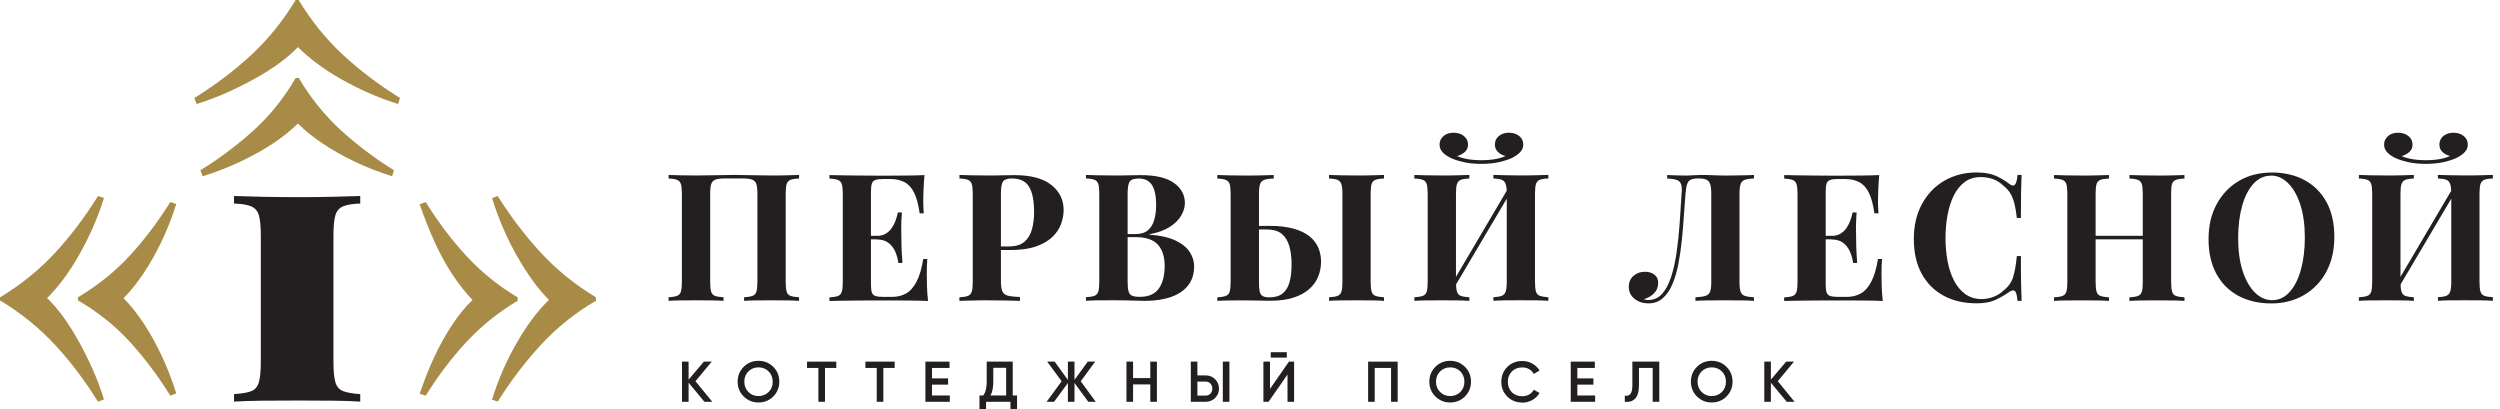
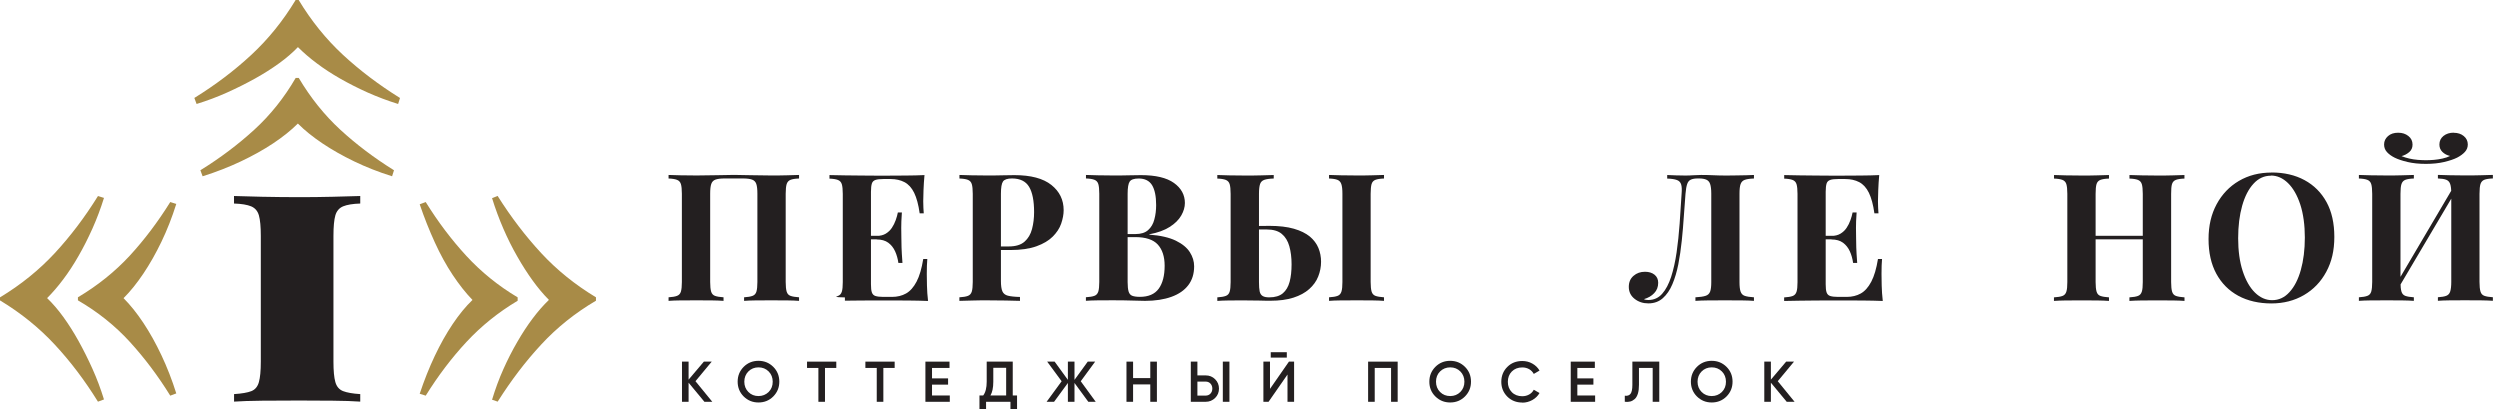
<svg xmlns="http://www.w3.org/2000/svg" width="232" height="38" viewBox="0 0 232 38" fill="none">
  <g clip-path="url(#clip0_2190_1769)">
    <path d="M74.152 16.236V16.566C73.801 16.577 73.535 16.62 73.359 16.689C73.183 16.758 73.066 16.891 73.002 17.083C72.944 17.275 72.912 17.573 72.912 17.983V26.173C72.912 26.567 72.944 26.865 73.002 27.062C73.061 27.259 73.178 27.392 73.359 27.456C73.535 27.52 73.801 27.568 74.152 27.589V27.92C73.865 27.898 73.492 27.882 73.029 27.877C72.565 27.877 72.07 27.872 71.543 27.872C71.08 27.872 70.622 27.872 70.164 27.877C69.706 27.882 69.333 27.898 69.051 27.92V27.589C69.392 27.568 69.653 27.526 69.834 27.456C70.015 27.392 70.137 27.259 70.196 27.062C70.254 26.865 70.286 26.567 70.286 26.173V17.983C70.286 17.578 70.254 17.275 70.185 17.072C70.116 16.87 69.988 16.742 69.796 16.668C69.605 16.598 69.322 16.561 68.944 16.561H67.246C66.873 16.561 66.591 16.598 66.394 16.668C66.202 16.737 66.074 16.875 66.005 17.072C65.936 17.269 65.904 17.573 65.904 17.983V26.173C65.904 26.567 65.936 26.865 65.994 27.062C66.053 27.259 66.175 27.392 66.351 27.456C66.527 27.52 66.793 27.568 67.144 27.589V27.92C66.846 27.898 66.474 27.882 66.021 27.877C65.568 27.877 65.11 27.872 64.652 27.872C64.114 27.872 63.614 27.872 63.156 27.877C62.698 27.882 62.331 27.898 62.043 27.92V27.589C62.384 27.568 62.645 27.526 62.826 27.456C63.007 27.387 63.129 27.259 63.188 27.062C63.246 26.865 63.278 26.567 63.278 26.173V17.983C63.278 17.578 63.246 17.275 63.188 17.083C63.129 16.891 63.007 16.758 62.826 16.689C62.645 16.62 62.384 16.577 62.043 16.566V16.236C62.331 16.247 62.698 16.258 63.156 16.268C63.614 16.279 64.109 16.284 64.652 16.284C65.302 16.284 65.946 16.274 66.585 16.258C67.224 16.242 67.736 16.231 68.119 16.231C68.502 16.231 69.008 16.242 69.637 16.258C70.265 16.274 70.899 16.284 71.532 16.284C72.059 16.284 72.555 16.284 73.018 16.268C73.481 16.258 73.854 16.247 74.142 16.236H74.152Z" fill="#231F20" />
-     <path d="M85.793 16.236C85.75 16.721 85.718 17.189 85.702 17.637C85.686 18.09 85.676 18.436 85.676 18.675C85.676 18.894 85.681 19.107 85.692 19.304C85.702 19.501 85.713 19.666 85.724 19.799H85.346C85.234 18.995 85.063 18.361 84.834 17.892C84.606 17.424 84.302 17.094 83.934 16.902C83.567 16.71 83.136 16.614 82.641 16.614H81.964C81.645 16.614 81.405 16.641 81.24 16.7C81.075 16.758 80.963 16.865 80.91 17.03C80.857 17.195 80.825 17.451 80.825 17.791V26.375C80.825 26.716 80.851 26.972 80.91 27.137C80.968 27.302 81.075 27.414 81.24 27.467C81.405 27.52 81.645 27.552 81.964 27.552H82.774C83.269 27.552 83.706 27.446 84.084 27.233C84.462 27.02 84.787 26.652 85.058 26.136C85.33 25.619 85.532 24.922 85.676 24.038H86.054C86.022 24.389 86.006 24.852 86.006 25.422C86.006 25.678 86.006 26.035 86.022 26.492C86.033 26.956 86.064 27.435 86.123 27.93C85.564 27.909 84.93 27.893 84.227 27.888C83.525 27.888 82.896 27.882 82.348 27.882H81.293C80.862 27.882 80.404 27.882 79.909 27.888C79.413 27.893 78.913 27.898 78.407 27.904C77.901 27.909 77.422 27.92 76.969 27.93V27.6C77.321 27.579 77.587 27.536 77.763 27.467C77.938 27.403 78.056 27.27 78.12 27.073C78.183 26.876 78.21 26.578 78.21 26.184V17.994C78.21 17.589 78.178 17.285 78.12 17.094C78.061 16.902 77.938 16.769 77.757 16.7C77.576 16.63 77.315 16.588 76.975 16.577V16.247C77.427 16.258 77.906 16.268 78.412 16.274C78.918 16.279 79.419 16.284 79.914 16.29C80.409 16.295 80.873 16.3 81.299 16.3H82.353C82.859 16.3 83.434 16.3 84.078 16.29C84.723 16.29 85.298 16.268 85.804 16.247L85.793 16.236ZM83.216 21.881V22.211H80.324V21.881H83.216ZM83.695 19.703C83.652 20.331 83.631 20.811 83.636 21.141C83.642 21.471 83.647 21.774 83.647 22.051C83.647 22.328 83.652 22.627 83.663 22.962C83.674 23.297 83.7 23.771 83.748 24.4H83.37C83.317 24.016 83.216 23.654 83.067 23.324C82.917 22.994 82.704 22.728 82.433 22.525C82.156 22.323 81.799 22.222 81.357 22.222V21.892C81.687 21.892 81.969 21.822 82.198 21.684C82.427 21.546 82.619 21.364 82.768 21.141C82.917 20.917 83.034 20.677 83.125 20.422C83.216 20.172 83.279 19.932 83.322 19.714H83.7L83.695 19.703Z" fill="#231F20" />
+     <path d="M85.793 16.236C85.75 16.721 85.718 17.189 85.702 17.637C85.686 18.09 85.676 18.436 85.676 18.675C85.676 18.894 85.681 19.107 85.692 19.304C85.702 19.501 85.713 19.666 85.724 19.799H85.346C85.234 18.995 85.063 18.361 84.834 17.892C84.606 17.424 84.302 17.094 83.934 16.902C83.567 16.71 83.136 16.614 82.641 16.614H81.964C81.645 16.614 81.405 16.641 81.24 16.7C81.075 16.758 80.963 16.865 80.91 17.03C80.857 17.195 80.825 17.451 80.825 17.791V26.375C80.825 26.716 80.851 26.972 80.91 27.137C80.968 27.302 81.075 27.414 81.24 27.467C81.405 27.52 81.645 27.552 81.964 27.552H82.774C83.269 27.552 83.706 27.446 84.084 27.233C84.462 27.02 84.787 26.652 85.058 26.136C85.33 25.619 85.532 24.922 85.676 24.038H86.054C86.022 24.389 86.006 24.852 86.006 25.422C86.006 25.678 86.006 26.035 86.022 26.492C86.033 26.956 86.064 27.435 86.123 27.93C85.564 27.909 84.93 27.893 84.227 27.888C83.525 27.888 82.896 27.882 82.348 27.882H81.293C80.862 27.882 80.404 27.882 79.909 27.888C79.413 27.893 78.913 27.898 78.407 27.904V27.6C77.321 27.579 77.587 27.536 77.763 27.467C77.938 27.403 78.056 27.27 78.12 27.073C78.183 26.876 78.21 26.578 78.21 26.184V17.994C78.21 17.589 78.178 17.285 78.12 17.094C78.061 16.902 77.938 16.769 77.757 16.7C77.576 16.63 77.315 16.588 76.975 16.577V16.247C77.427 16.258 77.906 16.268 78.412 16.274C78.918 16.279 79.419 16.284 79.914 16.29C80.409 16.295 80.873 16.3 81.299 16.3H82.353C82.859 16.3 83.434 16.3 84.078 16.29C84.723 16.29 85.298 16.268 85.804 16.247L85.793 16.236ZM83.216 21.881V22.211H80.324V21.881H83.216ZM83.695 19.703C83.652 20.331 83.631 20.811 83.636 21.141C83.642 21.471 83.647 21.774 83.647 22.051C83.647 22.328 83.652 22.627 83.663 22.962C83.674 23.297 83.7 23.771 83.748 24.4H83.37C83.317 24.016 83.216 23.654 83.067 23.324C82.917 22.994 82.704 22.728 82.433 22.525C82.156 22.323 81.799 22.222 81.357 22.222V21.892C81.687 21.892 81.969 21.822 82.198 21.684C82.427 21.546 82.619 21.364 82.768 21.141C82.917 20.917 83.034 20.677 83.125 20.422C83.216 20.172 83.279 19.932 83.322 19.714H83.7L83.695 19.703Z" fill="#231F20" />
    <path d="M89.036 16.236C89.313 16.247 89.68 16.258 90.149 16.268C90.618 16.279 91.081 16.284 91.544 16.284C92.071 16.284 92.583 16.284 93.078 16.268C93.573 16.258 93.924 16.252 94.132 16.252C95.66 16.252 96.805 16.556 97.567 17.163C98.328 17.77 98.707 18.547 98.707 19.506C98.707 19.9 98.627 20.315 98.478 20.752C98.328 21.189 98.062 21.588 97.695 21.956C97.327 22.323 96.821 22.627 96.182 22.855C95.543 23.084 94.739 23.202 93.77 23.202H92.087V22.871H93.605C94.255 22.871 94.745 22.722 95.08 22.424C95.416 22.126 95.645 21.737 95.772 21.253C95.9 20.768 95.964 20.246 95.964 19.682C95.964 18.638 95.81 17.855 95.501 17.339C95.192 16.822 94.665 16.561 93.914 16.561C93.483 16.561 93.206 16.657 93.078 16.843C92.95 17.03 92.886 17.408 92.886 17.983V26.072C92.886 26.503 92.929 26.823 93.019 27.03C93.11 27.238 93.28 27.377 93.531 27.44C93.781 27.504 94.159 27.547 94.654 27.558V27.92C94.313 27.909 93.871 27.898 93.334 27.888C92.796 27.877 92.226 27.872 91.635 27.872C91.161 27.872 90.698 27.872 90.25 27.888C89.798 27.898 89.393 27.909 89.031 27.92V27.59C89.382 27.568 89.648 27.526 89.824 27.456C90 27.392 90.117 27.259 90.181 27.062C90.24 26.865 90.272 26.567 90.272 26.173V17.983C90.272 17.578 90.24 17.275 90.181 17.083C90.122 16.891 90 16.758 89.819 16.689C89.638 16.62 89.377 16.577 89.036 16.567V16.236Z" fill="#231F20" />
    <path d="M100.783 16.236C101.071 16.247 101.443 16.258 101.907 16.268C102.37 16.279 102.833 16.284 103.291 16.284C103.818 16.284 104.33 16.284 104.825 16.268C105.32 16.258 105.672 16.252 105.879 16.252C107.242 16.252 108.265 16.492 108.941 16.977C109.617 17.461 109.958 18.084 109.958 18.84C109.958 19.224 109.841 19.618 109.612 20.012C109.383 20.406 109.021 20.763 108.536 21.066C108.052 21.375 107.424 21.599 106.657 21.742V21.774C107.69 21.849 108.51 22.041 109.117 22.334C109.724 22.632 110.155 22.988 110.422 23.409C110.688 23.83 110.816 24.261 110.816 24.714C110.816 25.406 110.635 25.992 110.272 26.466C109.91 26.94 109.388 27.302 108.702 27.547C108.02 27.792 107.205 27.92 106.257 27.92C105.991 27.92 105.613 27.909 105.118 27.893C104.623 27.877 104.021 27.866 103.318 27.866C102.833 27.866 102.359 27.866 101.896 27.872C101.433 27.877 101.06 27.893 100.772 27.914V27.584C101.124 27.563 101.39 27.52 101.566 27.451C101.742 27.387 101.859 27.254 101.923 27.057C101.981 26.86 102.013 26.562 102.013 26.168V17.978C102.013 17.573 101.981 17.269 101.923 17.078C101.864 16.886 101.742 16.753 101.561 16.684C101.38 16.614 101.119 16.572 100.778 16.561V16.231L100.783 16.236ZM105.672 16.566C105.24 16.566 104.963 16.662 104.836 16.849C104.708 17.035 104.644 17.413 104.644 17.988V26.178C104.644 26.562 104.676 26.855 104.734 27.052C104.793 27.249 104.905 27.382 105.065 27.446C105.224 27.509 105.464 27.547 105.783 27.547C106.577 27.547 107.157 27.297 107.525 26.796C107.892 26.295 108.079 25.582 108.079 24.661C108.079 23.814 107.866 23.159 107.445 22.696C107.019 22.232 106.321 22.003 105.341 22.003H103.941V21.721H105.363C105.879 21.721 106.273 21.599 106.55 21.348C106.827 21.103 107.019 20.773 107.125 20.358C107.237 19.948 107.29 19.501 107.29 19.027C107.29 18.212 107.163 17.599 106.912 17.184C106.657 16.774 106.247 16.566 105.672 16.566Z" fill="#231F20" />
    <path d="M118.202 16.236V16.567C117.818 16.577 117.525 16.62 117.328 16.689C117.131 16.758 116.998 16.891 116.934 17.083C116.87 17.275 116.833 17.573 116.833 17.983V26.173C116.833 26.546 116.854 26.839 116.897 27.041C116.94 27.243 117.035 27.387 117.179 27.472C117.323 27.558 117.525 27.595 117.792 27.595C118.329 27.595 118.75 27.467 119.048 27.217C119.347 26.961 119.554 26.61 119.677 26.152C119.799 25.694 119.858 25.151 119.858 24.527C119.858 23.904 119.789 23.34 119.65 22.85C119.512 22.36 119.277 21.977 118.947 21.705C118.617 21.428 118.148 21.295 117.547 21.295H116.929C116.716 21.295 116.503 21.295 116.301 21.306C116.098 21.306 115.917 21.311 115.763 21.311V20.981C116.135 20.981 116.508 20.981 116.876 20.97C117.243 20.96 117.557 20.96 117.808 20.96C118.697 20.96 119.453 21.05 120.071 21.226C120.688 21.402 121.178 21.647 121.551 21.95C121.919 22.259 122.185 22.616 122.35 23.015C122.515 23.415 122.595 23.846 122.595 24.293C122.595 24.767 122.504 25.225 122.329 25.662C122.153 26.104 121.876 26.487 121.493 26.828C121.109 27.169 120.625 27.43 120.033 27.621C119.437 27.813 118.723 27.909 117.887 27.909C117.637 27.909 117.302 27.909 116.886 27.893C116.471 27.882 115.992 27.877 115.443 27.877C115.001 27.877 114.549 27.877 114.08 27.882C113.611 27.888 113.239 27.904 112.967 27.925V27.595C113.308 27.573 113.569 27.531 113.75 27.462C113.931 27.398 114.053 27.265 114.112 27.068C114.171 26.871 114.202 26.572 114.202 26.178V17.988C114.202 17.584 114.171 17.28 114.112 17.088C114.053 16.897 113.931 16.764 113.75 16.694C113.569 16.625 113.308 16.582 112.967 16.572V16.242C113.244 16.252 113.611 16.263 114.08 16.274C114.549 16.284 115.044 16.29 115.571 16.29C116.056 16.29 116.535 16.29 117.014 16.274C117.493 16.263 117.887 16.252 118.196 16.242L118.202 16.236ZM128.436 16.236V16.567C128.085 16.577 127.819 16.62 127.638 16.689C127.457 16.758 127.34 16.891 127.281 17.083C127.228 17.275 127.196 17.573 127.196 17.983V26.173C127.196 26.567 127.228 26.865 127.286 27.062C127.345 27.259 127.467 27.392 127.643 27.456C127.819 27.52 128.085 27.568 128.436 27.59V27.92C128.138 27.898 127.766 27.882 127.313 27.877C126.86 27.877 126.402 27.872 125.944 27.872C125.417 27.872 124.917 27.872 124.448 27.877C123.979 27.882 123.607 27.898 123.335 27.92V27.59C123.686 27.568 123.953 27.526 124.128 27.456C124.304 27.392 124.421 27.259 124.485 27.062C124.549 26.865 124.576 26.567 124.576 26.173V17.983C124.576 17.578 124.544 17.275 124.475 17.083C124.411 16.891 124.288 16.758 124.113 16.689C123.937 16.62 123.676 16.577 123.335 16.567V16.236C123.612 16.247 123.979 16.258 124.448 16.268C124.917 16.279 125.412 16.284 125.944 16.284C126.408 16.284 126.86 16.284 127.313 16.268C127.766 16.258 128.138 16.247 128.436 16.236Z" fill="#231F20" />
-     <path d="M136.355 16.236V16.566C136.003 16.577 135.737 16.619 135.561 16.689C135.386 16.758 135.269 16.891 135.205 17.083C135.141 17.274 135.114 17.573 135.114 17.983V26.173C135.114 26.567 135.146 26.865 135.205 27.062C135.263 27.259 135.386 27.392 135.561 27.456C135.737 27.52 136.003 27.568 136.355 27.589V27.919C136.057 27.898 135.684 27.882 135.231 27.877C134.779 27.877 134.321 27.872 133.863 27.872C133.325 27.872 132.824 27.872 132.366 27.877C131.908 27.882 131.541 27.898 131.253 27.919V27.589C131.594 27.568 131.855 27.525 132.036 27.456C132.217 27.392 132.34 27.259 132.398 27.062C132.457 26.865 132.489 26.567 132.489 26.173V17.983C132.489 17.578 132.457 17.274 132.398 17.083C132.34 16.891 132.217 16.758 132.036 16.689C131.855 16.619 131.594 16.577 131.253 16.566V16.236C131.541 16.247 131.908 16.257 132.366 16.268C132.824 16.279 133.32 16.284 133.863 16.284C134.326 16.284 134.779 16.284 135.231 16.268C135.684 16.257 136.057 16.247 136.355 16.236ZM140.056 12.322C140.429 12.322 140.743 12.423 140.988 12.626C141.233 12.828 141.36 13.089 141.36 13.409C141.36 13.675 141.27 13.904 141.089 14.101C140.908 14.298 140.668 14.473 140.37 14.628C140.061 14.782 139.662 14.915 139.167 15.033C138.671 15.15 138.102 15.208 137.468 15.208C136.834 15.208 136.264 15.15 135.769 15.033C135.274 14.915 134.874 14.782 134.566 14.628C134.278 14.484 134.044 14.314 133.863 14.117C133.682 13.92 133.591 13.68 133.591 13.409C133.591 13.1 133.714 12.844 133.953 12.631C134.193 12.418 134.507 12.317 134.896 12.317C135.285 12.317 135.588 12.418 135.844 12.62C136.105 12.823 136.232 13.089 136.232 13.419C136.232 13.707 136.131 13.936 135.929 14.111C135.727 14.287 135.487 14.415 135.21 14.489C135.428 14.58 135.668 14.649 135.929 14.713C136.184 14.772 136.456 14.814 136.728 14.836C137.005 14.857 137.249 14.868 137.473 14.868C137.697 14.868 137.952 14.857 138.213 14.836C138.48 14.814 138.746 14.772 139.012 14.713C139.284 14.655 139.518 14.575 139.715 14.473C139.427 14.41 139.193 14.282 139.007 14.101C138.82 13.92 138.725 13.691 138.725 13.414C138.725 13.084 138.852 12.817 139.103 12.615C139.358 12.413 139.672 12.312 140.061 12.312L140.056 12.322ZM140.157 17.141C140.157 17.37 140.157 17.61 140.173 17.85L134.661 27.174L134.512 26.711L140.157 17.136V17.141ZM143.688 16.231V16.561C143.336 16.572 143.07 16.614 142.894 16.683C142.718 16.753 142.601 16.886 142.537 17.078C142.479 17.269 142.447 17.567 142.447 17.977V26.168C142.447 26.561 142.479 26.86 142.537 27.057C142.596 27.254 142.713 27.387 142.894 27.451C143.07 27.515 143.336 27.563 143.688 27.584V27.914C143.4 27.893 143.027 27.877 142.564 27.872C142.101 27.872 141.605 27.866 141.078 27.866C140.615 27.866 140.157 27.866 139.699 27.872C139.241 27.877 138.868 27.893 138.586 27.914V27.584C138.927 27.563 139.188 27.52 139.364 27.451C139.539 27.382 139.662 27.254 139.726 27.057C139.79 26.86 139.827 26.561 139.827 26.168V17.977C139.827 17.573 139.795 17.269 139.726 17.078C139.662 16.886 139.539 16.753 139.364 16.683C139.188 16.614 138.927 16.572 138.586 16.561V16.231C138.874 16.241 139.241 16.252 139.699 16.263C140.157 16.273 140.615 16.279 141.078 16.279C141.605 16.279 142.101 16.279 142.564 16.263C143.027 16.252 143.4 16.241 143.688 16.231Z" fill="#231F20" />
    <path d="M162.767 16.236V16.567C162.395 16.577 162.107 16.62 161.915 16.689C161.724 16.758 161.596 16.891 161.527 17.083C161.457 17.275 161.425 17.573 161.425 17.983V26.173C161.425 26.567 161.457 26.865 161.527 27.062C161.596 27.259 161.724 27.392 161.915 27.456C162.107 27.52 162.389 27.568 162.767 27.59V27.92C162.469 27.898 162.08 27.882 161.601 27.877C161.122 27.877 160.611 27.872 160.073 27.872C159.535 27.872 159.05 27.872 158.555 27.877C158.06 27.882 157.65 27.898 157.336 27.92V27.59C157.74 27.568 158.055 27.526 158.268 27.456C158.481 27.392 158.624 27.259 158.699 27.062C158.774 26.865 158.806 26.567 158.806 26.173V17.983C158.806 17.578 158.768 17.275 158.699 17.072C158.63 16.87 158.507 16.742 158.337 16.668C158.166 16.598 157.943 16.561 157.666 16.561H157.549C157.283 16.561 157.075 16.598 156.915 16.668C156.755 16.737 156.638 16.875 156.569 17.083C156.5 17.285 156.446 17.589 156.415 17.983C156.361 18.633 156.308 19.33 156.26 20.081C156.212 20.832 156.148 21.583 156.068 22.344C155.989 23.106 155.882 23.83 155.749 24.522C155.61 25.215 155.429 25.832 155.195 26.381C154.966 26.924 154.668 27.355 154.306 27.675C153.944 27.994 153.496 28.154 152.969 28.154C152.474 28.154 152.048 28.015 151.691 27.733C151.334 27.451 151.153 27.084 151.153 26.62C151.153 26.189 151.297 25.848 151.59 25.598C151.883 25.342 152.234 25.22 152.655 25.22C153.017 25.22 153.31 25.31 153.539 25.491C153.763 25.672 153.88 25.923 153.88 26.242C153.88 26.626 153.757 26.951 153.507 27.206C153.262 27.467 152.943 27.648 152.559 27.76C152.612 27.792 152.676 27.813 152.751 27.824C152.82 27.834 152.895 27.84 152.974 27.84C153.48 27.84 153.906 27.648 154.247 27.265C154.588 26.881 154.865 26.354 155.083 25.688C155.296 25.023 155.467 24.267 155.589 23.42C155.712 22.573 155.802 21.684 155.871 20.752C155.935 19.82 155.999 18.899 156.052 17.988C156.084 17.605 156.074 17.312 156.01 17.115C155.951 16.918 155.818 16.779 155.616 16.705C155.413 16.63 155.11 16.582 154.716 16.572V16.242C154.945 16.252 155.222 16.263 155.541 16.274C155.861 16.284 156.154 16.29 156.415 16.29C156.675 16.29 156.91 16.279 157.149 16.263C157.384 16.247 157.623 16.236 157.868 16.236C158.289 16.236 158.667 16.247 159.008 16.263C159.349 16.279 159.753 16.29 160.227 16.29C160.504 16.29 160.802 16.29 161.127 16.279C161.452 16.279 161.761 16.268 162.054 16.263C162.347 16.258 162.592 16.247 162.789 16.236H162.767Z" fill="#231F20" />
    <path d="M174.392 16.236C174.349 16.721 174.318 17.189 174.302 17.637C174.286 18.09 174.275 18.436 174.275 18.675C174.275 18.894 174.28 19.107 174.291 19.304C174.302 19.501 174.312 19.666 174.323 19.799H173.945C173.833 18.995 173.663 18.361 173.434 17.892C173.205 17.424 172.901 17.094 172.534 16.902C172.166 16.71 171.735 16.614 171.24 16.614H170.563C170.244 16.614 170.004 16.641 169.839 16.7C169.674 16.758 169.562 16.865 169.509 17.03C169.456 17.195 169.424 17.451 169.424 17.791V26.375C169.424 26.716 169.45 26.972 169.509 27.137C169.568 27.302 169.674 27.414 169.839 27.467C170.004 27.52 170.244 27.552 170.563 27.552H171.373C171.868 27.552 172.305 27.446 172.683 27.233C173.061 27.02 173.386 26.652 173.657 26.136C173.929 25.619 174.131 24.922 174.275 24.038H174.653C174.621 24.389 174.605 24.852 174.605 25.422C174.605 25.678 174.605 26.035 174.621 26.492C174.632 26.956 174.664 27.435 174.722 27.93C174.163 27.909 173.529 27.893 172.826 27.888C172.124 27.888 171.495 27.882 170.947 27.882H169.892C169.461 27.882 169.003 27.882 168.508 27.888C168.013 27.893 167.512 27.898 167.006 27.904C166.5 27.909 166.021 27.92 165.568 27.93V27.6C165.92 27.579 166.186 27.536 166.362 27.467C166.538 27.403 166.655 27.27 166.719 27.073C166.782 26.876 166.809 26.578 166.809 26.184V17.994C166.809 17.589 166.777 17.285 166.719 17.094C166.66 16.902 166.538 16.769 166.356 16.7C166.175 16.63 165.914 16.588 165.574 16.577V16.247C166.026 16.258 166.506 16.268 167.011 16.274C167.517 16.279 168.018 16.284 168.513 16.29C169.008 16.295 169.472 16.3 169.898 16.3H170.952C171.458 16.3 172.033 16.3 172.677 16.29C173.322 16.29 173.897 16.268 174.403 16.247L174.392 16.236ZM171.815 21.881V22.211H168.923V21.881H171.815ZM172.294 19.703C172.251 20.331 172.23 20.811 172.235 21.141C172.241 21.471 172.246 21.774 172.246 22.051C172.246 22.328 172.251 22.627 172.262 22.962C172.273 23.297 172.299 23.771 172.347 24.4H171.969C171.916 24.016 171.815 23.654 171.666 23.324C171.516 22.994 171.303 22.728 171.032 22.525C170.755 22.323 170.398 22.222 169.956 22.222V21.892C170.286 21.892 170.569 21.822 170.798 21.684C171.027 21.546 171.218 21.364 171.367 21.141C171.517 20.917 171.634 20.677 171.724 20.422C171.815 20.172 171.879 19.932 171.921 19.714H172.299L172.294 19.703Z" fill="#231F20" />
-     <path d="M183.445 16.007C184.169 16.007 184.771 16.114 185.234 16.327C185.703 16.54 186.118 16.79 186.48 17.078C186.699 17.243 186.869 17.264 186.986 17.136C187.103 17.008 187.183 16.71 187.226 16.236H187.604C187.583 16.668 187.567 17.184 187.556 17.797C187.545 18.409 187.54 19.218 187.54 20.23H187.162C187.109 19.724 187.034 19.293 186.949 18.936C186.858 18.579 186.741 18.26 186.587 17.988C186.432 17.717 186.214 17.466 185.926 17.243C185.65 16.966 185.33 16.763 184.968 16.63C184.606 16.497 184.222 16.433 183.828 16.433C183.232 16.433 182.726 16.588 182.311 16.902C181.89 17.216 181.555 17.642 181.294 18.18C181.033 18.718 180.846 19.325 180.724 20.006C180.601 20.683 180.543 21.386 180.543 22.11C180.543 22.834 180.607 23.553 180.734 24.229C180.862 24.905 181.059 25.507 181.331 26.035C181.602 26.562 181.949 26.982 182.38 27.291C182.811 27.6 183.317 27.755 183.898 27.755C184.26 27.755 184.627 27.685 184.995 27.547C185.362 27.408 185.681 27.206 185.942 26.945C186.374 26.615 186.661 26.205 186.816 25.715C186.97 25.225 187.087 24.575 187.162 23.761H187.54C187.54 24.804 187.54 25.651 187.556 26.295C187.572 26.94 187.583 27.483 187.604 27.92H187.226C187.183 27.446 187.109 27.147 187.002 27.03C186.896 26.908 186.725 26.924 186.48 27.078C186.07 27.366 185.639 27.616 185.186 27.829C184.734 28.042 184.143 28.148 183.429 28.148C182.263 28.148 181.24 27.914 180.367 27.44C179.494 26.966 178.812 26.285 178.327 25.395C177.843 24.506 177.603 23.43 177.603 22.179C177.603 20.928 177.854 19.868 178.354 18.941C178.855 18.015 179.542 17.296 180.42 16.779C181.299 16.263 182.305 16.002 183.45 16.002L183.445 16.007Z" fill="#231F20" />
    <path d="M190.607 27.925V27.595C190.959 27.573 191.225 27.531 191.401 27.462C191.576 27.398 191.694 27.265 191.757 27.068C191.821 26.871 191.848 26.572 191.848 26.178V17.988C191.848 17.584 191.816 17.28 191.757 17.088C191.699 16.897 191.576 16.764 191.395 16.694C191.214 16.625 190.953 16.582 190.613 16.572V16.242C190.9 16.252 191.267 16.263 191.725 16.274C192.183 16.284 192.679 16.29 193.222 16.29C193.685 16.29 194.138 16.29 194.59 16.274C195.043 16.263 195.416 16.252 195.714 16.242V16.572C195.363 16.582 195.096 16.625 194.915 16.694C194.734 16.764 194.617 16.897 194.558 17.088C194.5 17.28 194.473 17.578 194.473 17.988V26.178C194.473 26.572 194.505 26.871 194.564 27.068C194.622 27.265 194.739 27.398 194.921 27.462C195.096 27.526 195.363 27.573 195.714 27.595V27.925C195.416 27.904 195.043 27.888 194.59 27.882C194.138 27.882 193.68 27.877 193.222 27.877C192.684 27.877 192.183 27.877 191.725 27.882C191.267 27.888 190.895 27.904 190.613 27.925H190.607ZM193.398 22.211V21.881H199.921V22.211H193.398ZM197.61 27.925V27.595C197.961 27.573 198.227 27.531 198.403 27.462C198.579 27.398 198.696 27.265 198.76 27.068C198.824 26.871 198.85 26.572 198.85 26.178V17.988C198.85 17.584 198.819 17.28 198.76 17.088C198.701 16.897 198.579 16.764 198.398 16.694C198.217 16.625 197.956 16.582 197.615 16.572V16.242C197.913 16.252 198.302 16.263 198.781 16.274C199.26 16.284 199.734 16.29 200.208 16.29C200.714 16.29 201.188 16.29 201.635 16.274C202.083 16.263 202.44 16.252 202.716 16.242V16.572C202.365 16.582 202.099 16.625 201.918 16.694C201.737 16.764 201.62 16.897 201.561 17.088C201.502 17.28 201.481 17.578 201.481 17.988V26.178C201.481 26.572 201.513 26.871 201.572 27.068C201.63 27.265 201.753 27.398 201.928 27.462C202.104 27.526 202.37 27.573 202.722 27.595V27.925C202.445 27.904 202.088 27.888 201.641 27.882C201.194 27.882 200.72 27.877 200.214 27.877C199.74 27.877 199.266 27.877 198.787 27.882C198.307 27.888 197.919 27.904 197.62 27.925H197.61Z" fill="#231F20" />
    <path d="M210.8 16.007C211.966 16.007 212.989 16.242 213.862 16.716C214.735 17.189 215.417 17.871 215.902 18.755C216.386 19.639 216.626 20.715 216.626 21.982C216.626 23.25 216.381 24.293 215.88 25.22C215.385 26.146 214.693 26.865 213.809 27.382C212.925 27.898 211.913 28.159 210.779 28.159C209.645 28.159 208.59 27.925 207.717 27.451C206.844 26.977 206.162 26.295 205.677 25.406C205.193 24.517 204.953 23.441 204.953 22.19C204.953 20.938 205.203 19.879 205.704 18.952C206.205 18.026 206.891 17.307 207.77 16.79C208.649 16.274 209.655 16.013 210.8 16.013V16.007ZM210.736 16.305C210.118 16.305 209.581 16.55 209.128 17.046C208.67 17.541 208.319 18.223 208.074 19.091C207.829 19.959 207.701 20.965 207.701 22.11C207.701 23.255 207.839 24.293 208.122 25.156C208.404 26.018 208.782 26.684 209.261 27.153C209.74 27.621 210.273 27.856 210.853 27.856C211.471 27.856 212.009 27.611 212.462 27.11C212.919 26.615 213.271 25.928 213.516 25.055C213.761 24.181 213.889 23.175 213.889 22.041C213.889 20.906 213.75 19.847 213.468 18.984C213.186 18.127 212.808 17.461 212.328 16.992C211.849 16.524 211.317 16.29 210.736 16.29V16.305Z" fill="#231F20" />
    <path d="M224.006 16.236V16.566C223.655 16.577 223.389 16.619 223.213 16.689C223.037 16.758 222.92 16.891 222.856 17.083C222.792 17.274 222.765 17.573 222.765 17.983V26.173C222.765 26.567 222.797 26.865 222.856 27.062C222.915 27.259 223.037 27.392 223.213 27.456C223.389 27.52 223.655 27.568 224.006 27.589V27.919C223.708 27.898 223.335 27.882 222.883 27.877C222.43 27.877 221.972 27.872 221.514 27.872C220.976 27.872 220.476 27.872 220.018 27.877C219.56 27.882 219.192 27.898 218.905 27.919V27.589C219.246 27.568 219.507 27.525 219.688 27.456C219.869 27.392 219.991 27.259 220.05 27.062C220.108 26.865 220.14 26.567 220.14 26.173V17.983C220.14 17.578 220.108 17.274 220.05 17.083C219.991 16.891 219.869 16.758 219.688 16.689C219.507 16.619 219.246 16.577 218.905 16.566V16.236C219.192 16.247 219.56 16.257 220.018 16.268C220.476 16.279 220.971 16.284 221.514 16.284C221.977 16.284 222.43 16.284 222.883 16.268C223.335 16.257 223.708 16.247 224.006 16.236ZM227.707 12.322C228.08 12.322 228.394 12.423 228.639 12.626C228.884 12.828 229.012 13.089 229.012 13.409C229.012 13.675 228.921 13.904 228.74 14.101C228.559 14.298 228.32 14.473 228.021 14.628C227.713 14.782 227.313 14.915 226.818 15.033C226.323 15.15 225.753 15.208 225.119 15.208C224.486 15.208 223.916 15.15 223.42 15.033C222.925 14.915 222.526 14.782 222.217 14.628C221.929 14.484 221.695 14.314 221.514 14.117C221.333 13.92 221.243 13.68 221.243 13.409C221.243 13.1 221.365 12.844 221.605 12.631C221.844 12.418 222.158 12.317 222.547 12.317C222.936 12.317 223.239 12.418 223.495 12.62C223.756 12.823 223.884 13.089 223.884 13.419C223.884 13.707 223.783 13.936 223.58 14.111C223.378 14.287 223.138 14.415 222.861 14.489C223.08 14.58 223.319 14.649 223.58 14.713C223.836 14.772 224.107 14.814 224.379 14.836C224.656 14.857 224.901 14.868 225.125 14.868C225.348 14.868 225.604 14.857 225.865 14.836C226.131 14.814 226.397 14.772 226.663 14.713C226.935 14.655 227.169 14.575 227.366 14.473C227.079 14.41 226.845 14.282 226.658 14.101C226.472 13.92 226.376 13.691 226.376 13.414C226.376 13.084 226.504 12.817 226.754 12.615C227.01 12.413 227.324 12.312 227.713 12.312L227.707 12.322ZM227.808 17.141C227.808 17.37 227.808 17.61 227.824 17.85L222.313 27.174L222.164 26.711L227.808 17.136V17.141ZM231.339 16.231V16.561C230.987 16.572 230.721 16.614 230.545 16.683C230.37 16.753 230.253 16.886 230.189 17.078C230.13 17.269 230.098 17.567 230.098 17.977V26.168C230.098 26.561 230.13 26.86 230.189 27.057C230.247 27.254 230.364 27.387 230.545 27.451C230.721 27.515 230.987 27.563 231.339 27.584V27.914C231.051 27.893 230.679 27.877 230.215 27.872C229.752 27.872 229.257 27.866 228.73 27.866C228.266 27.866 227.808 27.866 227.35 27.872C226.892 27.877 226.52 27.893 226.237 27.914V27.584C226.578 27.563 226.839 27.52 227.015 27.451C227.191 27.382 227.313 27.254 227.377 27.057C227.441 26.86 227.478 26.561 227.478 26.168V17.977C227.478 17.573 227.446 17.269 227.377 17.078C227.313 16.886 227.191 16.753 227.015 16.683C226.839 16.614 226.578 16.572 226.237 16.561V16.231C226.525 16.241 226.892 16.252 227.35 16.263C227.808 16.273 228.266 16.279 228.73 16.279C229.257 16.279 229.752 16.279 230.215 16.263C230.679 16.252 231.051 16.241 231.339 16.231Z" fill="#231F20" />
    <path d="M66.101 37.287H65.371L63.901 35.513V37.287H63.289V33.559H63.901V35.231L65.318 33.559H66.047L64.54 35.375L66.101 37.287Z" fill="#231F20" />
    <path d="M71.761 36.791C71.388 37.164 70.93 37.35 70.387 37.35C69.844 37.35 69.392 37.164 69.013 36.791C68.641 36.419 68.454 35.961 68.454 35.417C68.454 34.874 68.641 34.422 69.013 34.044C69.386 33.671 69.844 33.484 70.387 33.484C70.93 33.484 71.383 33.671 71.761 34.044C72.134 34.416 72.32 34.874 72.32 35.417C72.32 35.961 72.134 36.413 71.761 36.791ZM69.45 36.376C69.706 36.632 70.015 36.754 70.387 36.754C70.76 36.754 71.074 36.626 71.33 36.376C71.585 36.12 71.708 35.806 71.708 35.423C71.708 35.039 71.58 34.72 71.33 34.469C71.074 34.214 70.76 34.091 70.387 34.091C70.015 34.091 69.7 34.219 69.45 34.469C69.2 34.72 69.072 35.045 69.072 35.423C69.072 35.801 69.2 36.126 69.45 36.376Z" fill="#231F20" />
    <path d="M77.608 33.559V34.145H76.559V37.287H75.947V34.145H74.893V33.559H77.608Z" fill="#231F20" />
    <path d="M83.024 33.559V34.145H81.975V37.287H81.362V34.145H80.308V33.559H83.024Z" fill="#231F20" />
    <path d="M86.491 36.701H88.141V37.287H85.878V33.559H88.115V34.145H86.491V35.114H87.982V35.694H86.491V36.701Z" fill="#231F20" />
    <path d="M93.983 36.701H94.382V38H93.77V37.287H91.507V38H90.894V36.701H91.241C91.459 36.419 91.566 35.987 91.566 35.417V33.559H93.983V36.701ZM91.912 36.701H93.371V34.134H92.178V35.428C92.178 35.982 92.087 36.408 91.912 36.701Z" fill="#231F20" />
    <path d="M101.683 37.287H100.996L99.713 35.54V37.287H99.1V35.54L97.817 37.287H97.125L98.52 35.38L97.178 33.559H97.87L99.1 35.252V33.559H99.713V35.252L100.943 33.559H101.63L100.293 35.38L101.683 37.287Z" fill="#231F20" />
    <path d="M106.747 33.559H107.36V37.287H106.747V35.673H105.15V37.287H104.537V33.559H105.15V35.087H106.747V33.559Z" fill="#231F20" />
    <path d="M110.507 37.287V33.559H111.119V34.837H111.881C112.232 34.837 112.525 34.954 112.765 35.194C113.004 35.434 113.121 35.721 113.121 36.062C113.121 36.403 113.004 36.696 112.765 36.93C112.525 37.164 112.232 37.287 111.881 37.287H110.507ZM111.119 36.712H111.881C112.062 36.712 112.211 36.653 112.328 36.531C112.445 36.408 112.504 36.254 112.504 36.062C112.504 35.87 112.445 35.721 112.328 35.593C112.211 35.471 112.062 35.412 111.881 35.412H111.119V36.712ZM113.478 37.287V33.559H114.091V37.287H113.478Z" fill="#231F20" />
    <path d="M119.48 37.286V34.757L117.722 37.286H117.243V33.559H117.856V36.088L119.613 33.559H120.092V37.286H119.48ZM117.925 33.186V32.685H119.416V33.186H117.925Z" fill="#231F20" />
    <path d="M129.704 33.559V37.287H129.091V34.145H127.574V37.287H126.961V33.559H129.704Z" fill="#231F20" />
    <path d="M135.95 36.791C135.577 37.164 135.119 37.35 134.576 37.35C134.033 37.35 133.581 37.164 133.202 36.791C132.824 36.419 132.643 35.961 132.643 35.417C132.643 34.874 132.83 34.422 133.202 34.044C133.575 33.671 134.033 33.484 134.576 33.484C135.119 33.484 135.572 33.671 135.95 34.044C136.323 34.416 136.509 34.874 136.509 35.417C136.509 35.961 136.323 36.413 135.95 36.791ZM133.639 36.376C133.895 36.632 134.209 36.754 134.582 36.754C134.954 36.754 135.269 36.626 135.519 36.376C135.769 36.126 135.897 35.806 135.897 35.423C135.897 35.039 135.769 34.72 135.519 34.469C135.269 34.219 134.954 34.091 134.582 34.091C134.209 34.091 133.895 34.219 133.639 34.469C133.384 34.72 133.261 35.045 133.261 35.423C133.261 35.801 133.389 36.126 133.639 36.376Z" fill="#231F20" />
    <path d="M141.27 37.356C140.711 37.356 140.242 37.169 139.875 36.802C139.507 36.429 139.321 35.971 139.321 35.428C139.321 34.885 139.507 34.422 139.875 34.054C140.242 33.681 140.711 33.501 141.27 33.501C141.606 33.501 141.92 33.58 142.202 33.74C142.489 33.9 142.713 34.118 142.868 34.39L142.335 34.699C142.234 34.512 142.09 34.368 141.904 34.257C141.712 34.15 141.504 34.097 141.265 34.097C140.865 34.097 140.546 34.225 140.296 34.475C140.051 34.725 139.928 35.045 139.928 35.434C139.928 35.822 140.051 36.142 140.296 36.392C140.54 36.642 140.865 36.77 141.265 36.77C141.499 36.77 141.712 36.717 141.904 36.61C142.095 36.504 142.239 36.355 142.335 36.168L142.868 36.472C142.713 36.743 142.489 36.962 142.202 37.122C141.914 37.281 141.606 37.367 141.265 37.367L141.27 37.356Z" fill="#231F20" />
    <path d="M146.377 36.701H148.028V37.287H145.764V33.559H148.001V34.145H146.377V35.114H147.868V35.694H146.377V36.701Z" fill="#231F20" />
    <path d="M150.781 37.287V36.722C151.015 36.754 151.191 36.696 151.308 36.552C151.425 36.408 151.484 36.126 151.484 35.716V33.559H153.981V37.287H153.369V34.145H152.096V35.705C152.096 36.03 152.064 36.307 151.995 36.531C151.926 36.754 151.824 36.925 151.697 37.036C151.569 37.148 151.43 37.223 151.287 37.26C151.138 37.297 150.972 37.308 150.786 37.287H150.781Z" fill="#231F20" />
    <path d="M160.222 36.791C159.849 37.164 159.391 37.35 158.848 37.35C158.305 37.35 157.852 37.164 157.474 36.791C157.102 36.419 156.915 35.961 156.915 35.417C156.915 34.874 157.102 34.422 157.474 34.044C157.847 33.671 158.305 33.484 158.848 33.484C159.391 33.484 159.844 33.671 160.222 34.044C160.595 34.416 160.781 34.874 160.781 35.417C160.781 35.961 160.595 36.413 160.222 36.791ZM157.911 36.376C158.167 36.632 158.476 36.754 158.848 36.754C159.221 36.754 159.535 36.626 159.791 36.376C160.046 36.12 160.169 35.806 160.169 35.423C160.169 35.039 160.041 34.72 159.791 34.469C159.535 34.214 159.221 34.091 158.848 34.091C158.476 34.091 158.161 34.219 157.911 34.469C157.661 34.72 157.533 35.045 157.533 35.423C157.533 35.801 157.661 36.126 157.911 36.376Z" fill="#231F20" />
    <path d="M166.538 37.287H165.808L164.338 35.513V37.287H163.726V33.559H164.338V35.231L165.755 33.559H166.484L164.977 35.375L166.538 37.287Z" fill="#231F20" />
    <path d="M9.09 18.19L9.649 18.366C9.346 19.346 8.989 20.288 8.584 21.199C8.174 22.11 7.748 22.956 7.29 23.75C6.837 24.543 6.364 25.267 5.874 25.917C5.384 26.572 4.883 27.153 4.372 27.664C4.883 28.154 5.384 28.734 5.874 29.41C6.364 30.087 6.837 30.832 7.29 31.647C7.743 32.462 8.174 33.324 8.584 34.235C8.994 35.146 9.346 36.088 9.649 37.068L9.09 37.276C7.876 35.316 6.545 33.553 5.085 31.983C3.626 30.412 1.933 29.043 0 27.877V27.595C1.933 26.428 3.626 25.06 5.085 23.489C6.539 21.918 7.876 20.15 9.09 18.196V18.19ZM15.8 18.75L16.359 18.925C15.965 20.182 15.501 21.354 14.979 22.44C14.458 23.521 13.899 24.506 13.302 25.395C12.706 26.279 12.099 27.041 11.465 27.669C12.093 28.297 12.706 29.064 13.302 29.959C13.899 30.859 14.458 31.86 14.979 32.962C15.501 34.07 15.965 35.252 16.359 36.509L15.8 36.717C14.66 34.874 13.403 33.207 12.04 31.716C10.677 30.225 9.074 28.942 7.231 27.872V27.589C9.074 26.492 10.671 25.209 12.04 23.729C13.403 22.248 14.655 20.587 15.8 18.75Z" fill="#A88B47" />
    <path d="M39.507 18.75C40.647 20.593 41.908 22.259 43.282 23.75C44.656 25.241 46.243 26.525 48.038 27.595V27.909C46.243 28.98 44.656 30.258 43.282 31.738C41.908 33.218 40.647 34.88 39.507 36.717L38.948 36.541C39.368 35.284 39.832 34.113 40.348 33.027C40.859 31.946 41.413 30.96 42.01 30.071C42.606 29.187 43.213 28.442 43.847 27.835C43.218 27.185 42.606 26.407 42.01 25.513C41.413 24.618 40.859 23.607 40.348 22.488C39.837 21.37 39.368 20.193 38.948 18.958L39.507 18.75ZM46.185 18.191C47.42 20.151 48.767 21.913 50.221 23.484C51.675 25.055 53.373 26.424 55.306 27.59V27.904C53.373 29.043 51.675 30.401 50.221 31.977C48.762 33.548 47.42 35.316 46.185 37.271L45.663 37.095C45.966 36.094 46.312 35.151 46.712 34.262C47.106 33.378 47.537 32.531 48.006 31.727C48.469 30.923 48.948 30.194 49.438 29.544C49.928 28.894 50.429 28.319 50.94 27.829C50.429 27.318 49.928 26.722 49.438 26.045C48.948 25.369 48.469 24.624 48.006 23.809C47.537 22.994 47.106 22.131 46.712 21.221C46.318 20.31 45.966 19.368 45.663 18.388L46.185 18.18V18.191Z" fill="#A88B47" />
    <path d="M37.121 9.09L36.946 9.649C35.966 9.346 35.023 8.989 34.113 8.584C33.202 8.174 32.355 7.743 31.562 7.29C30.768 6.837 30.044 6.364 29.395 5.874C28.74 5.384 28.159 4.883 27.648 4.372C27.158 4.883 26.578 5.384 25.901 5.874C25.225 6.364 24.48 6.837 23.665 7.29C22.85 7.743 21.987 8.174 21.077 8.584C20.166 8.994 19.224 9.346 18.244 9.649L18.036 9.09C19.996 7.876 21.758 6.545 23.329 5.085C24.9 3.626 26.269 1.933 27.435 0H27.717C28.883 1.933 30.252 3.626 31.823 5.085C33.394 6.539 35.162 7.876 37.116 9.09H37.121ZM36.562 15.8L36.386 16.359C35.13 15.965 33.958 15.501 32.872 14.979C31.791 14.458 30.806 13.899 29.916 13.302C29.032 12.706 28.271 12.099 27.643 11.465C27.014 12.093 26.247 12.706 25.353 13.302C24.453 13.899 23.452 14.458 22.349 14.979C21.242 15.501 20.06 15.965 18.803 16.359L18.595 15.8C20.438 14.66 22.105 13.403 23.596 12.04C25.087 10.677 26.37 9.074 27.44 7.231H27.723C28.82 9.074 30.103 10.677 31.583 12.04C33.064 13.403 34.725 14.655 36.562 15.8Z" fill="#A88B47" />
    <path d="M33.431 18.19V18.888C32.733 18.909 32.201 19 31.839 19.149C31.477 19.303 31.237 19.58 31.12 19.99C31.003 20.4 30.944 21.034 30.944 21.897V33.569C30.944 34.411 31.003 35.039 31.12 35.454C31.237 35.875 31.477 36.152 31.839 36.296C32.201 36.434 32.728 36.53 33.431 36.573V37.27C32.776 37.222 31.929 37.196 30.88 37.185C29.831 37.175 28.793 37.169 27.77 37.169C26.583 37.169 25.433 37.175 24.325 37.185C23.218 37.196 22.349 37.228 21.721 37.27V36.573C22.445 36.525 22.978 36.434 23.329 36.296C23.681 36.157 23.91 35.875 24.027 35.454C24.144 35.034 24.203 34.405 24.203 33.569V21.897C24.203 21.034 24.144 20.4 24.027 19.99C23.91 19.58 23.67 19.303 23.308 19.149C22.946 19 22.419 18.909 21.716 18.888V18.19C22.344 18.212 23.212 18.238 24.32 18.26C25.427 18.281 26.572 18.297 27.765 18.297C28.793 18.297 29.826 18.286 30.875 18.26C31.924 18.238 32.776 18.212 33.426 18.19H33.431Z" fill="#231F20" />
  </g>
  <defs>
    <clipPath id="clip0_2190_1769">
      <rect width="231.334" height="38" fill="white" />
    </clipPath>
  </defs>
</svg>